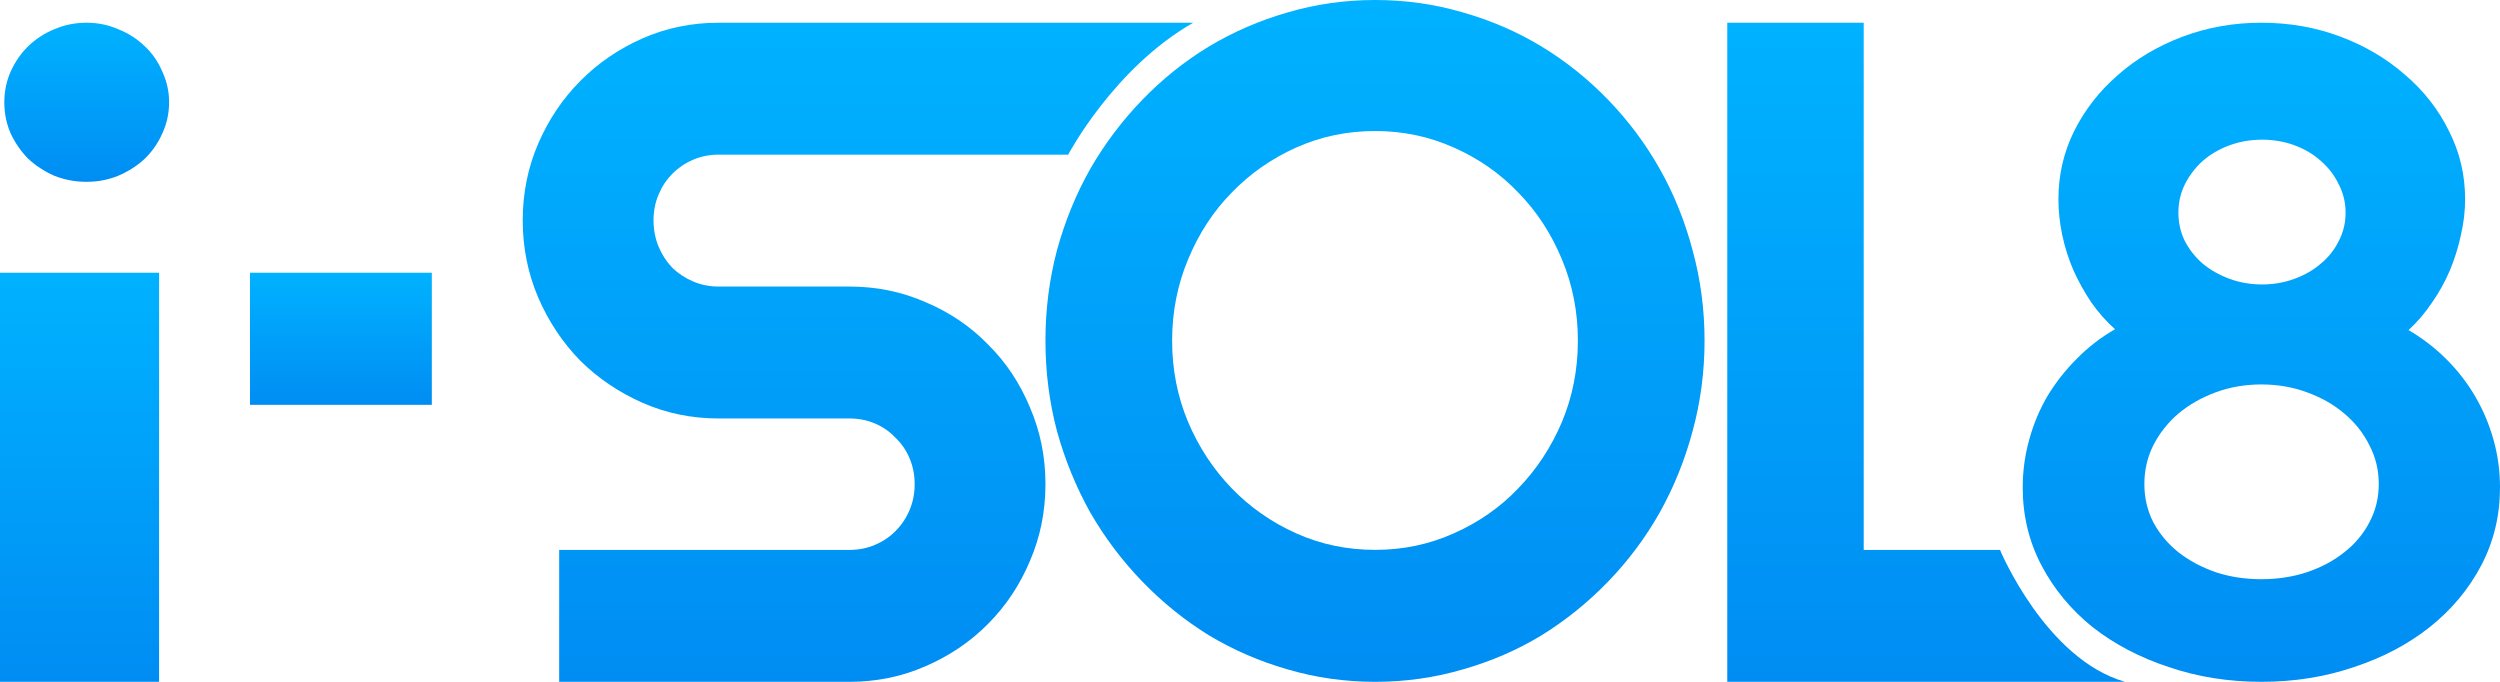
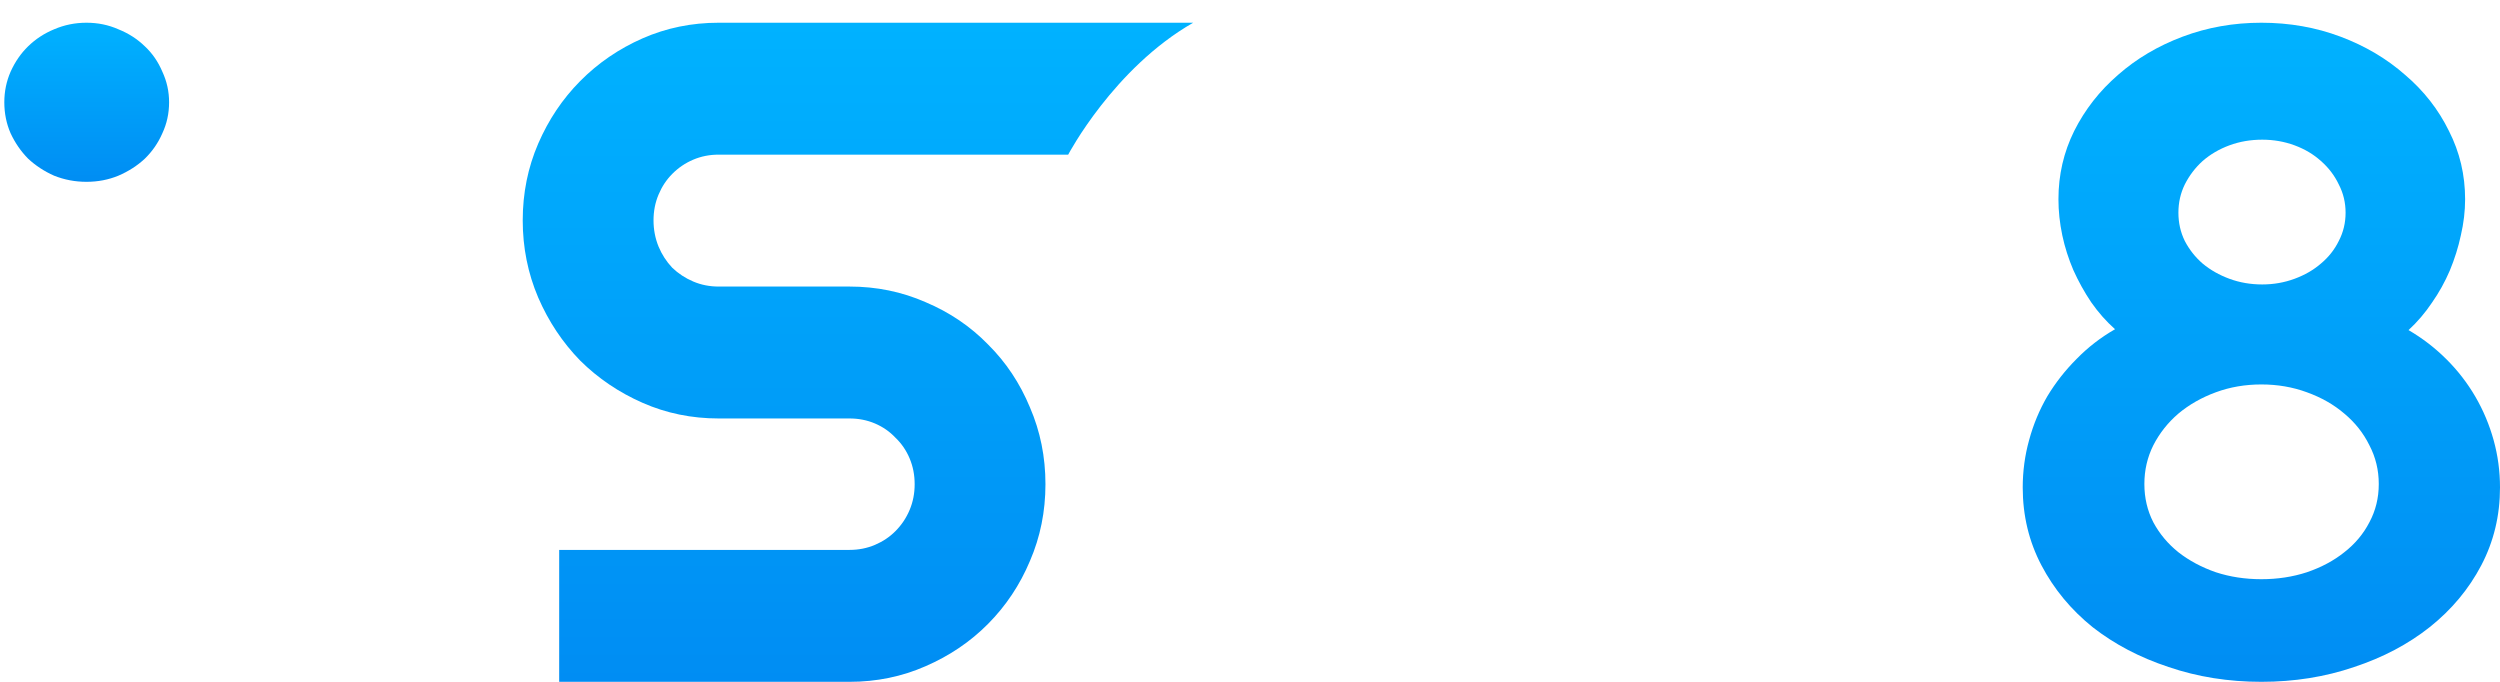
<svg xmlns="http://www.w3.org/2000/svg" width="132" height="36" viewBox="0 0 132 36" fill="none">
  <path d="M132 25.739C132 27.223 131.67 28.593 131.012 29.848C130.353 31.103 129.447 32.189 128.294 33.108C127.156 34.011 125.823 34.715 124.296 35.219C122.769 35.74 121.137 36 119.4 36C117.663 36 116.031 35.74 114.504 35.219C112.976 34.715 111.636 34.011 110.483 33.108C109.345 32.189 108.447 31.103 107.788 29.848C107.129 28.593 106.8 27.223 106.8 25.739C106.8 24.882 106.912 24.048 107.137 23.237C107.361 22.41 107.683 21.638 108.102 20.918C108.537 20.199 109.053 19.541 109.652 18.944C110.251 18.332 110.925 17.812 111.674 17.383C111.209 16.97 110.79 16.496 110.416 15.96C110.056 15.425 109.742 14.858 109.473 14.261C109.218 13.665 109.023 13.053 108.889 12.425C108.754 11.782 108.686 11.147 108.686 10.52C108.686 9.234 108.963 8.033 109.517 6.916C110.086 5.783 110.858 4.796 111.831 3.955C112.804 3.098 113.942 2.424 115.245 1.935C116.547 1.445 117.932 1.2 119.4 1.2C120.882 1.2 122.275 1.445 123.577 1.935C124.88 2.424 126.018 3.098 126.991 3.955C127.979 4.796 128.751 5.783 129.305 6.916C129.874 8.033 130.158 9.234 130.158 10.52C130.158 11.147 130.083 11.782 129.933 12.425C129.799 13.053 129.604 13.672 129.35 14.284C129.095 14.881 128.781 15.447 128.406 15.983C128.047 16.519 127.635 17.001 127.171 17.429C127.905 17.858 128.571 18.37 129.17 18.967C129.769 19.564 130.278 20.222 130.697 20.941C131.116 21.661 131.438 22.426 131.663 23.237C131.888 24.048 132 24.882 132 25.739ZM123.847 11.231C123.847 10.696 123.727 10.198 123.488 9.739C123.263 9.265 122.948 8.852 122.544 8.5C122.155 8.148 121.691 7.872 121.152 7.673C120.613 7.474 120.044 7.375 119.445 7.375C118.831 7.375 118.254 7.474 117.715 7.673C117.176 7.872 116.705 8.148 116.3 8.5C115.911 8.852 115.597 9.265 115.357 9.739C115.132 10.198 115.02 10.696 115.02 11.231C115.02 11.767 115.132 12.264 115.357 12.723C115.597 13.182 115.911 13.58 116.3 13.917C116.705 14.254 117.176 14.522 117.715 14.72C118.254 14.919 118.831 15.019 119.445 15.019C120.044 15.019 120.613 14.919 121.152 14.72C121.691 14.522 122.155 14.254 122.544 13.917C122.948 13.58 123.263 13.182 123.488 12.723C123.727 12.264 123.847 11.767 123.847 11.231ZM125.599 25.555C125.599 24.821 125.434 24.14 125.105 23.512C124.79 22.87 124.348 22.311 123.779 21.837C123.225 21.362 122.567 20.987 121.803 20.712C121.054 20.436 120.253 20.299 119.4 20.299C118.546 20.299 117.745 20.436 116.997 20.712C116.248 20.987 115.589 21.362 115.02 21.837C114.466 22.311 114.024 22.87 113.695 23.512C113.381 24.14 113.223 24.821 113.223 25.555C113.223 26.29 113.381 26.963 113.695 27.575C114.024 28.188 114.466 28.715 115.02 29.159C115.589 29.603 116.248 29.955 116.997 30.215C117.745 30.46 118.546 30.582 119.4 30.582C120.253 30.582 121.054 30.46 121.803 30.215C122.567 29.955 123.225 29.603 123.779 29.159C124.348 28.715 124.79 28.188 125.105 27.575C125.434 26.963 125.599 26.29 125.599 25.555Z" fill="url(#paint0_linear)" />
-   <path d="M90 17.988C90 19.639 89.789 21.233 89.367 22.77C88.96 24.291 88.381 25.724 87.63 27.067C86.879 28.394 85.972 29.608 84.908 30.708C83.844 31.808 82.671 32.755 81.388 33.548C80.105 34.325 78.721 34.924 77.235 35.345C75.749 35.782 74.208 36 72.612 36C71.016 36 69.475 35.782 67.989 35.345C66.519 34.924 65.134 34.325 63.836 33.548C62.553 32.755 61.38 31.808 60.316 30.708C59.252 29.608 58.337 28.394 57.57 27.067C56.819 25.724 56.233 24.291 55.81 22.77C55.404 21.233 55.2 19.639 55.2 17.988C55.2 16.337 55.404 14.743 55.81 13.206C56.233 11.668 56.819 10.236 57.57 8.909C58.337 7.582 59.252 6.368 60.316 5.268C61.38 4.167 62.553 3.229 63.836 2.452C65.134 1.675 66.519 1.076 67.989 0.655C69.475 0.218 71.016 0 72.612 0C74.208 0 75.749 0.218 77.235 0.655C78.721 1.076 80.105 1.675 81.388 2.452C82.671 3.229 83.844 4.167 84.908 5.268C85.972 6.368 86.879 7.582 87.63 8.909C88.381 10.236 88.96 11.668 89.367 13.206C89.789 14.743 90 16.337 90 17.988ZM83.312 17.988C83.312 16.467 83.031 15.034 82.468 13.691C81.904 12.332 81.138 11.159 80.168 10.171C79.214 9.168 78.079 8.375 76.765 7.792C75.467 7.21 74.082 6.918 72.612 6.918C71.126 6.918 69.733 7.21 68.435 7.792C67.136 8.375 66.002 9.168 65.032 10.171C64.062 11.159 63.296 12.332 62.733 13.691C62.17 15.034 61.888 16.467 61.888 17.988C61.888 19.509 62.17 20.941 62.733 22.285C63.296 23.612 64.062 24.777 65.032 25.78C66.002 26.784 67.136 27.576 68.435 28.159C69.733 28.742 71.126 29.033 72.612 29.033C74.082 29.033 75.467 28.742 76.765 28.159C78.079 27.576 79.214 26.784 80.168 25.78C81.138 24.777 81.904 23.612 82.468 22.285C83.031 20.941 83.312 19.509 83.312 17.988Z" fill="url(#paint1_linear)" />
  <path d="M27.6 11.635C27.6 10.195 27.873 8.844 28.418 7.582C28.964 6.32 29.702 5.22 30.632 4.282C31.578 3.327 32.677 2.575 33.929 2.025C35.18 1.475 36.519 1.2 37.947 1.2C37.947 1.2 60 1.2 63 1.2C58.8 3.6 56.4 8.165 56.4 8.165H37.947C37.466 8.165 37.017 8.254 36.6 8.432C36.182 8.61 35.813 8.86 35.493 9.184C35.188 9.491 34.947 9.855 34.771 10.276C34.594 10.697 34.506 11.15 34.506 11.635C34.506 12.12 34.594 12.582 34.771 13.018C34.947 13.439 35.188 13.811 35.493 14.135C35.813 14.442 36.182 14.685 36.6 14.863C37.017 15.041 37.466 15.13 37.947 15.13H44.853C46.281 15.13 47.62 15.405 48.872 15.955C50.139 16.489 51.238 17.233 52.168 18.187C53.115 19.126 53.853 20.234 54.382 21.512C54.927 22.774 55.2 24.125 55.2 25.565C55.2 27.005 54.927 28.356 54.382 29.617C53.853 30.88 53.115 31.988 52.168 32.942C51.238 33.881 50.139 34.625 48.872 35.175C47.62 35.725 46.281 36 44.853 36H29.525V29.035H44.853C45.334 29.035 45.783 28.946 46.201 28.768C46.618 28.59 46.979 28.348 47.283 28.04C47.604 27.717 47.853 27.344 48.029 26.924C48.206 26.503 48.294 26.05 48.294 25.565C48.294 25.079 48.206 24.627 48.029 24.206C47.853 23.785 47.604 23.421 47.283 23.114C46.979 22.79 46.618 22.539 46.201 22.361C45.783 22.183 45.334 22.095 44.853 22.095H37.947C36.519 22.095 35.18 21.82 33.929 21.269C32.677 20.719 31.578 19.975 30.632 19.037C29.702 18.082 28.964 16.974 28.418 15.712C27.873 14.434 27.6 13.075 27.6 11.635Z" fill="url(#paint2_linear)" />
-   <path d="M8.4 36H0V14.4H8.4V36Z" fill="url(#paint3_linear)" />
  <path d="M8.572 7.038C8.809 6.531 8.928 5.985 8.928 5.4C8.928 4.831 8.809 4.292 8.572 3.785C8.351 3.261 8.043 2.815 7.648 2.446C7.253 2.061 6.787 1.761 6.249 1.546C5.728 1.315 5.167 1.2 4.566 1.2C3.966 1.2 3.397 1.315 2.859 1.546C2.338 1.761 1.88 2.061 1.484 2.446C1.105 2.815 0.797 3.261 0.56 3.785C0.339 4.292 0.228 4.831 0.228 5.4C0.228 5.985 0.339 6.531 0.56 7.038C0.797 7.546 1.105 7.992 1.484 8.377C1.88 8.746 2.338 9.046 2.859 9.277C3.397 9.492 3.966 9.6 4.566 9.6C5.167 9.6 5.728 9.492 6.249 9.277C6.787 9.046 7.253 8.746 7.648 8.377C8.043 7.992 8.351 7.546 8.572 7.038Z" fill="url(#paint4_linear)" />
-   <path d="M112.2 36C109.2 36 91.2 36 91.2 36V1.2H98.404V29.035H105.6C105.6 29.035 108 34.8 112.2 36Z" fill="url(#paint5_linear)" />
-   <path d="M22.8 14.4V21.375H13.2V14.4L22.8 14.4Z" fill="url(#paint6_linear)" />
  <defs>
    <linearGradient id="paint0_linear" x1="119.4" y1="1.2" x2="119.4" y2="36" gradientUnits="userSpaceOnUse">
      <stop stop-color="#00B2FF" />
      <stop offset="1" stop-color="#008DF3" />
    </linearGradient>
    <linearGradient id="paint1_linear" x1="72.6" y1="0" x2="72.6" y2="36" gradientUnits="userSpaceOnUse">
      <stop stop-color="#00B2FF" />
      <stop offset="1" stop-color="#008DF3" />
    </linearGradient>
    <linearGradient id="paint2_linear" x1="45.3" y1="1.2" x2="45.3" y2="36" gradientUnits="userSpaceOnUse">
      <stop stop-color="#00B2FF" />
      <stop offset="1" stop-color="#008DF3" />
    </linearGradient>
    <linearGradient id="paint3_linear" x1="4.2" y1="14.4" x2="4.2" y2="36" gradientUnits="userSpaceOnUse">
      <stop stop-color="#00B2FF" />
      <stop offset="1" stop-color="#008DF3" />
    </linearGradient>
    <linearGradient id="paint4_linear" x1="4.578" y1="1.2" x2="4.578" y2="9.6" gradientUnits="userSpaceOnUse">
      <stop stop-color="#00B2FF" />
      <stop offset="1" stop-color="#008DF3" />
    </linearGradient>
    <linearGradient id="paint5_linear" x1="101.7" y1="1.2" x2="101.7" y2="36" gradientUnits="userSpaceOnUse">
      <stop stop-color="#00B2FF" />
      <stop offset="1" stop-color="#008DF3" />
    </linearGradient>
    <linearGradient id="paint6_linear" x1="18" y1="14.4" x2="18" y2="21.375" gradientUnits="userSpaceOnUse">
      <stop stop-color="#00B2FF" />
      <stop offset="1" stop-color="#008DF3" />
    </linearGradient>
  </defs>
</svg>